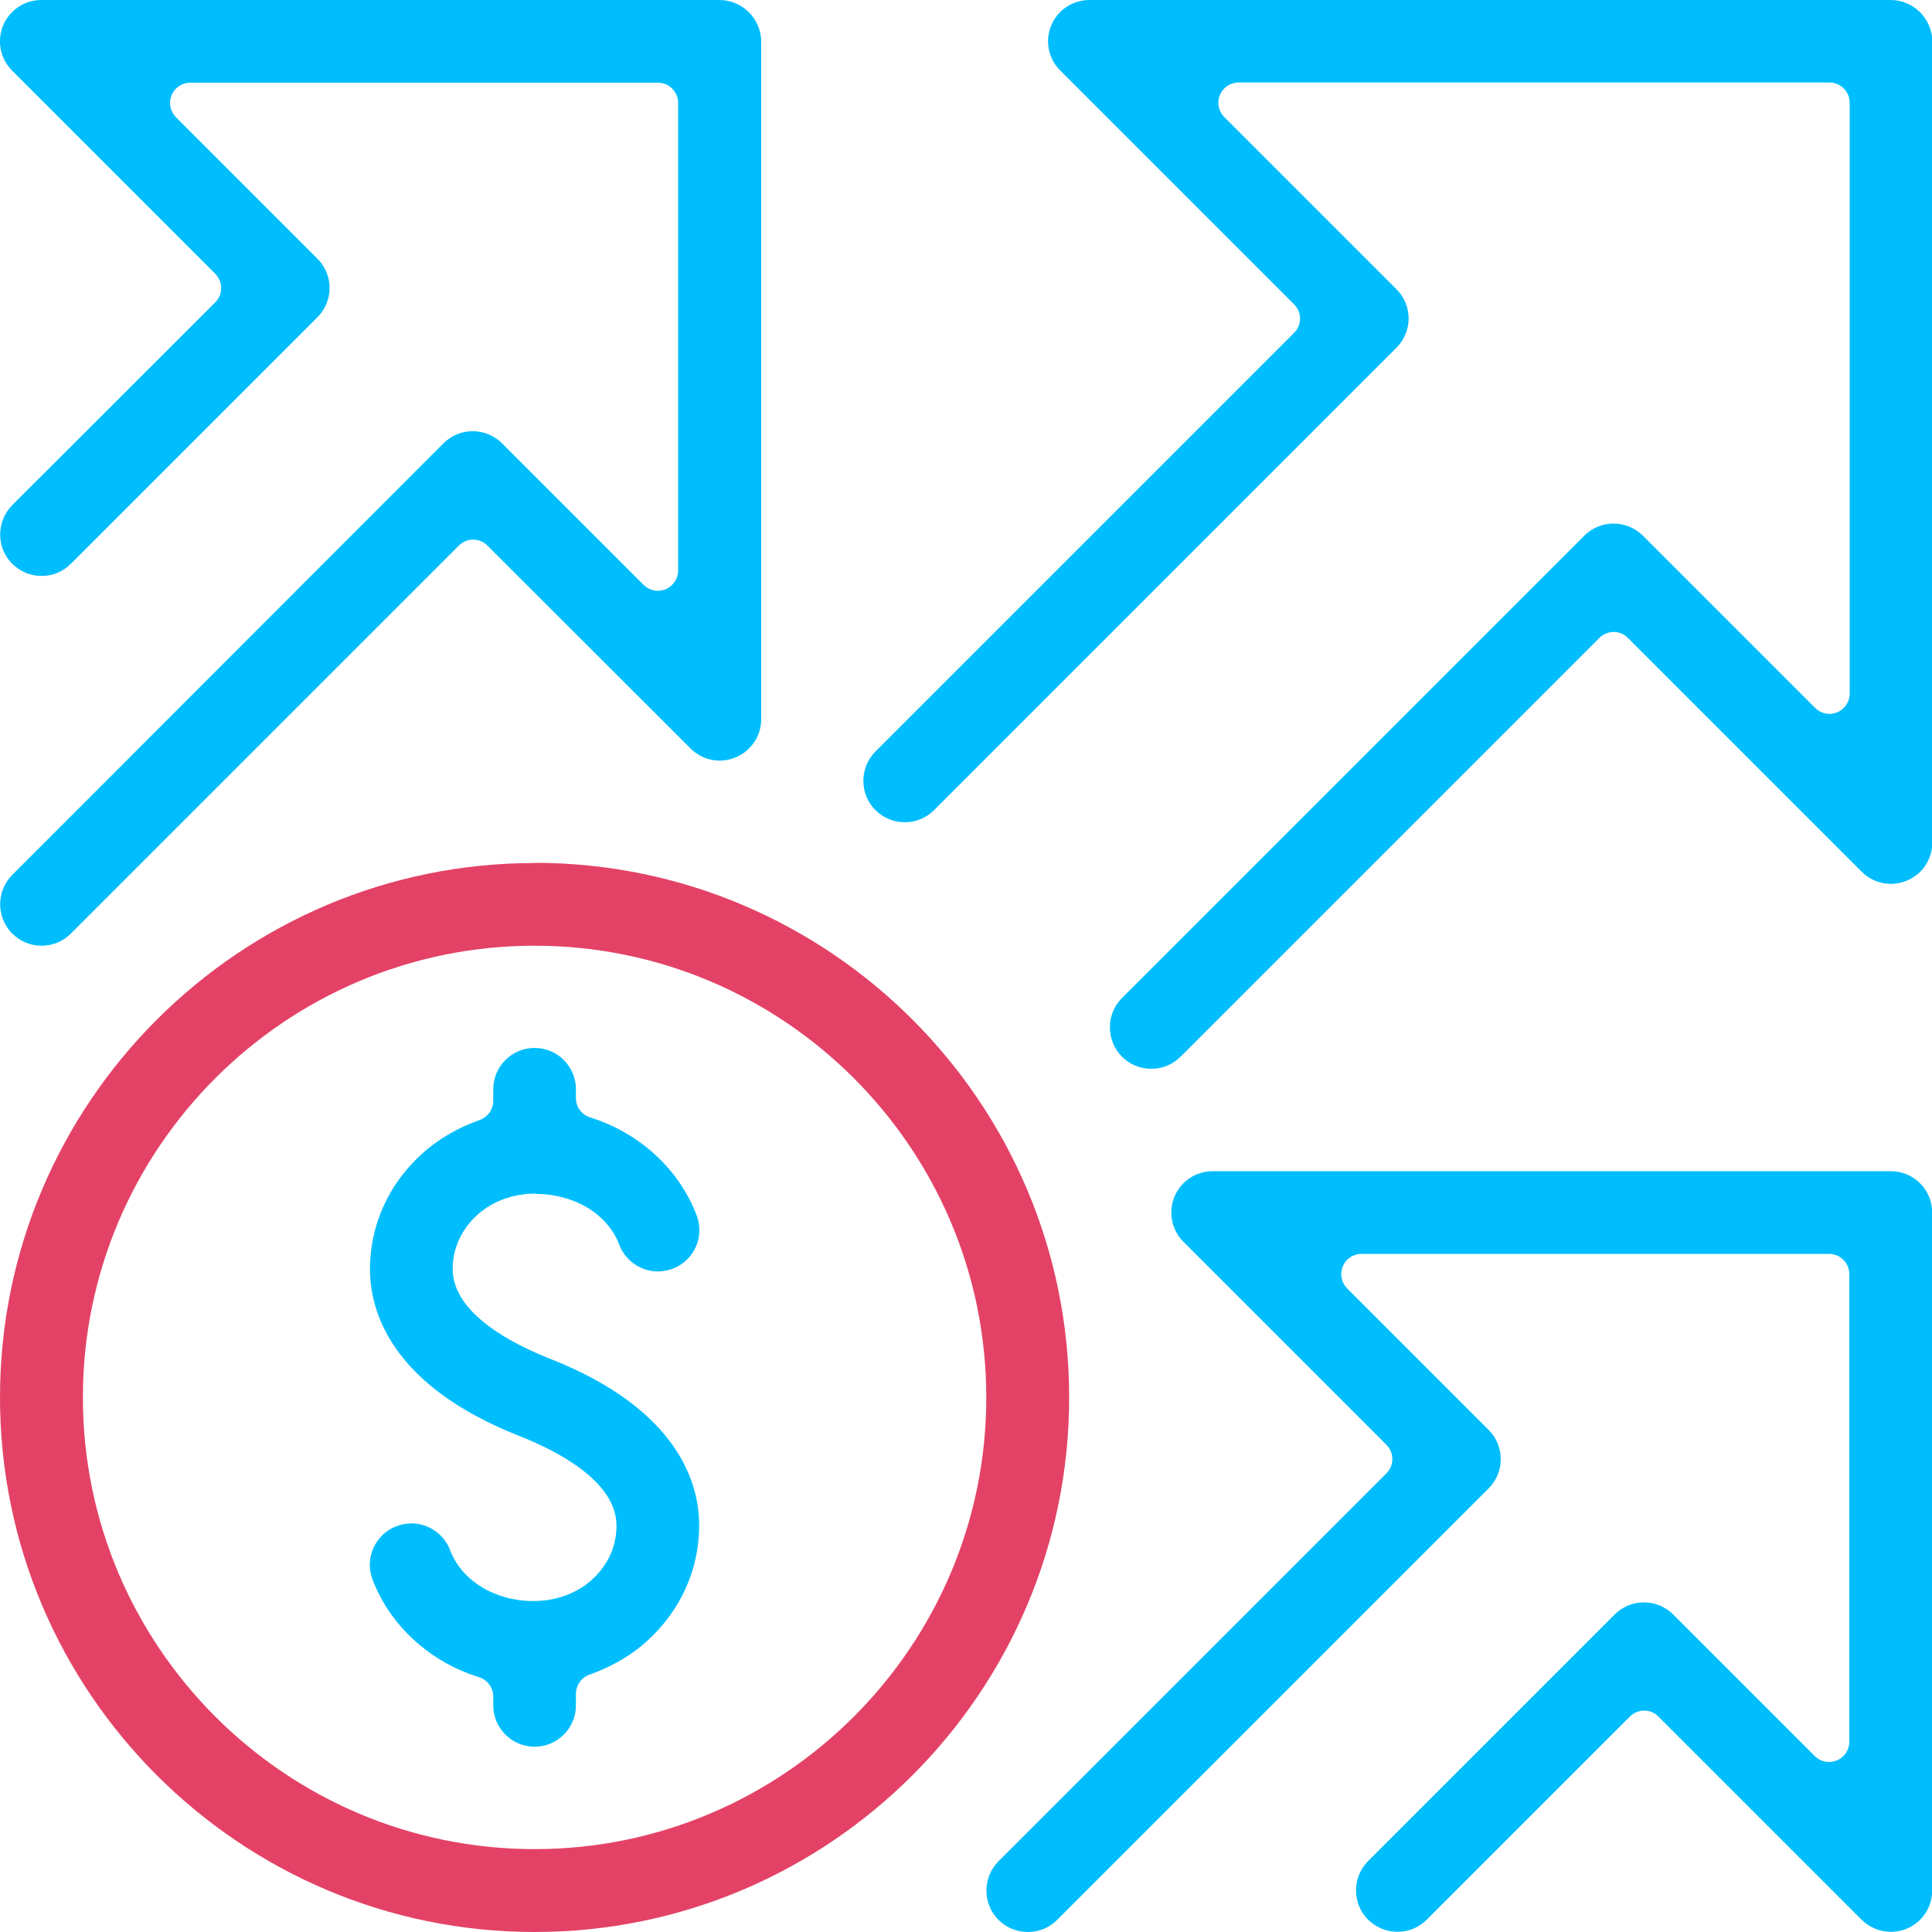
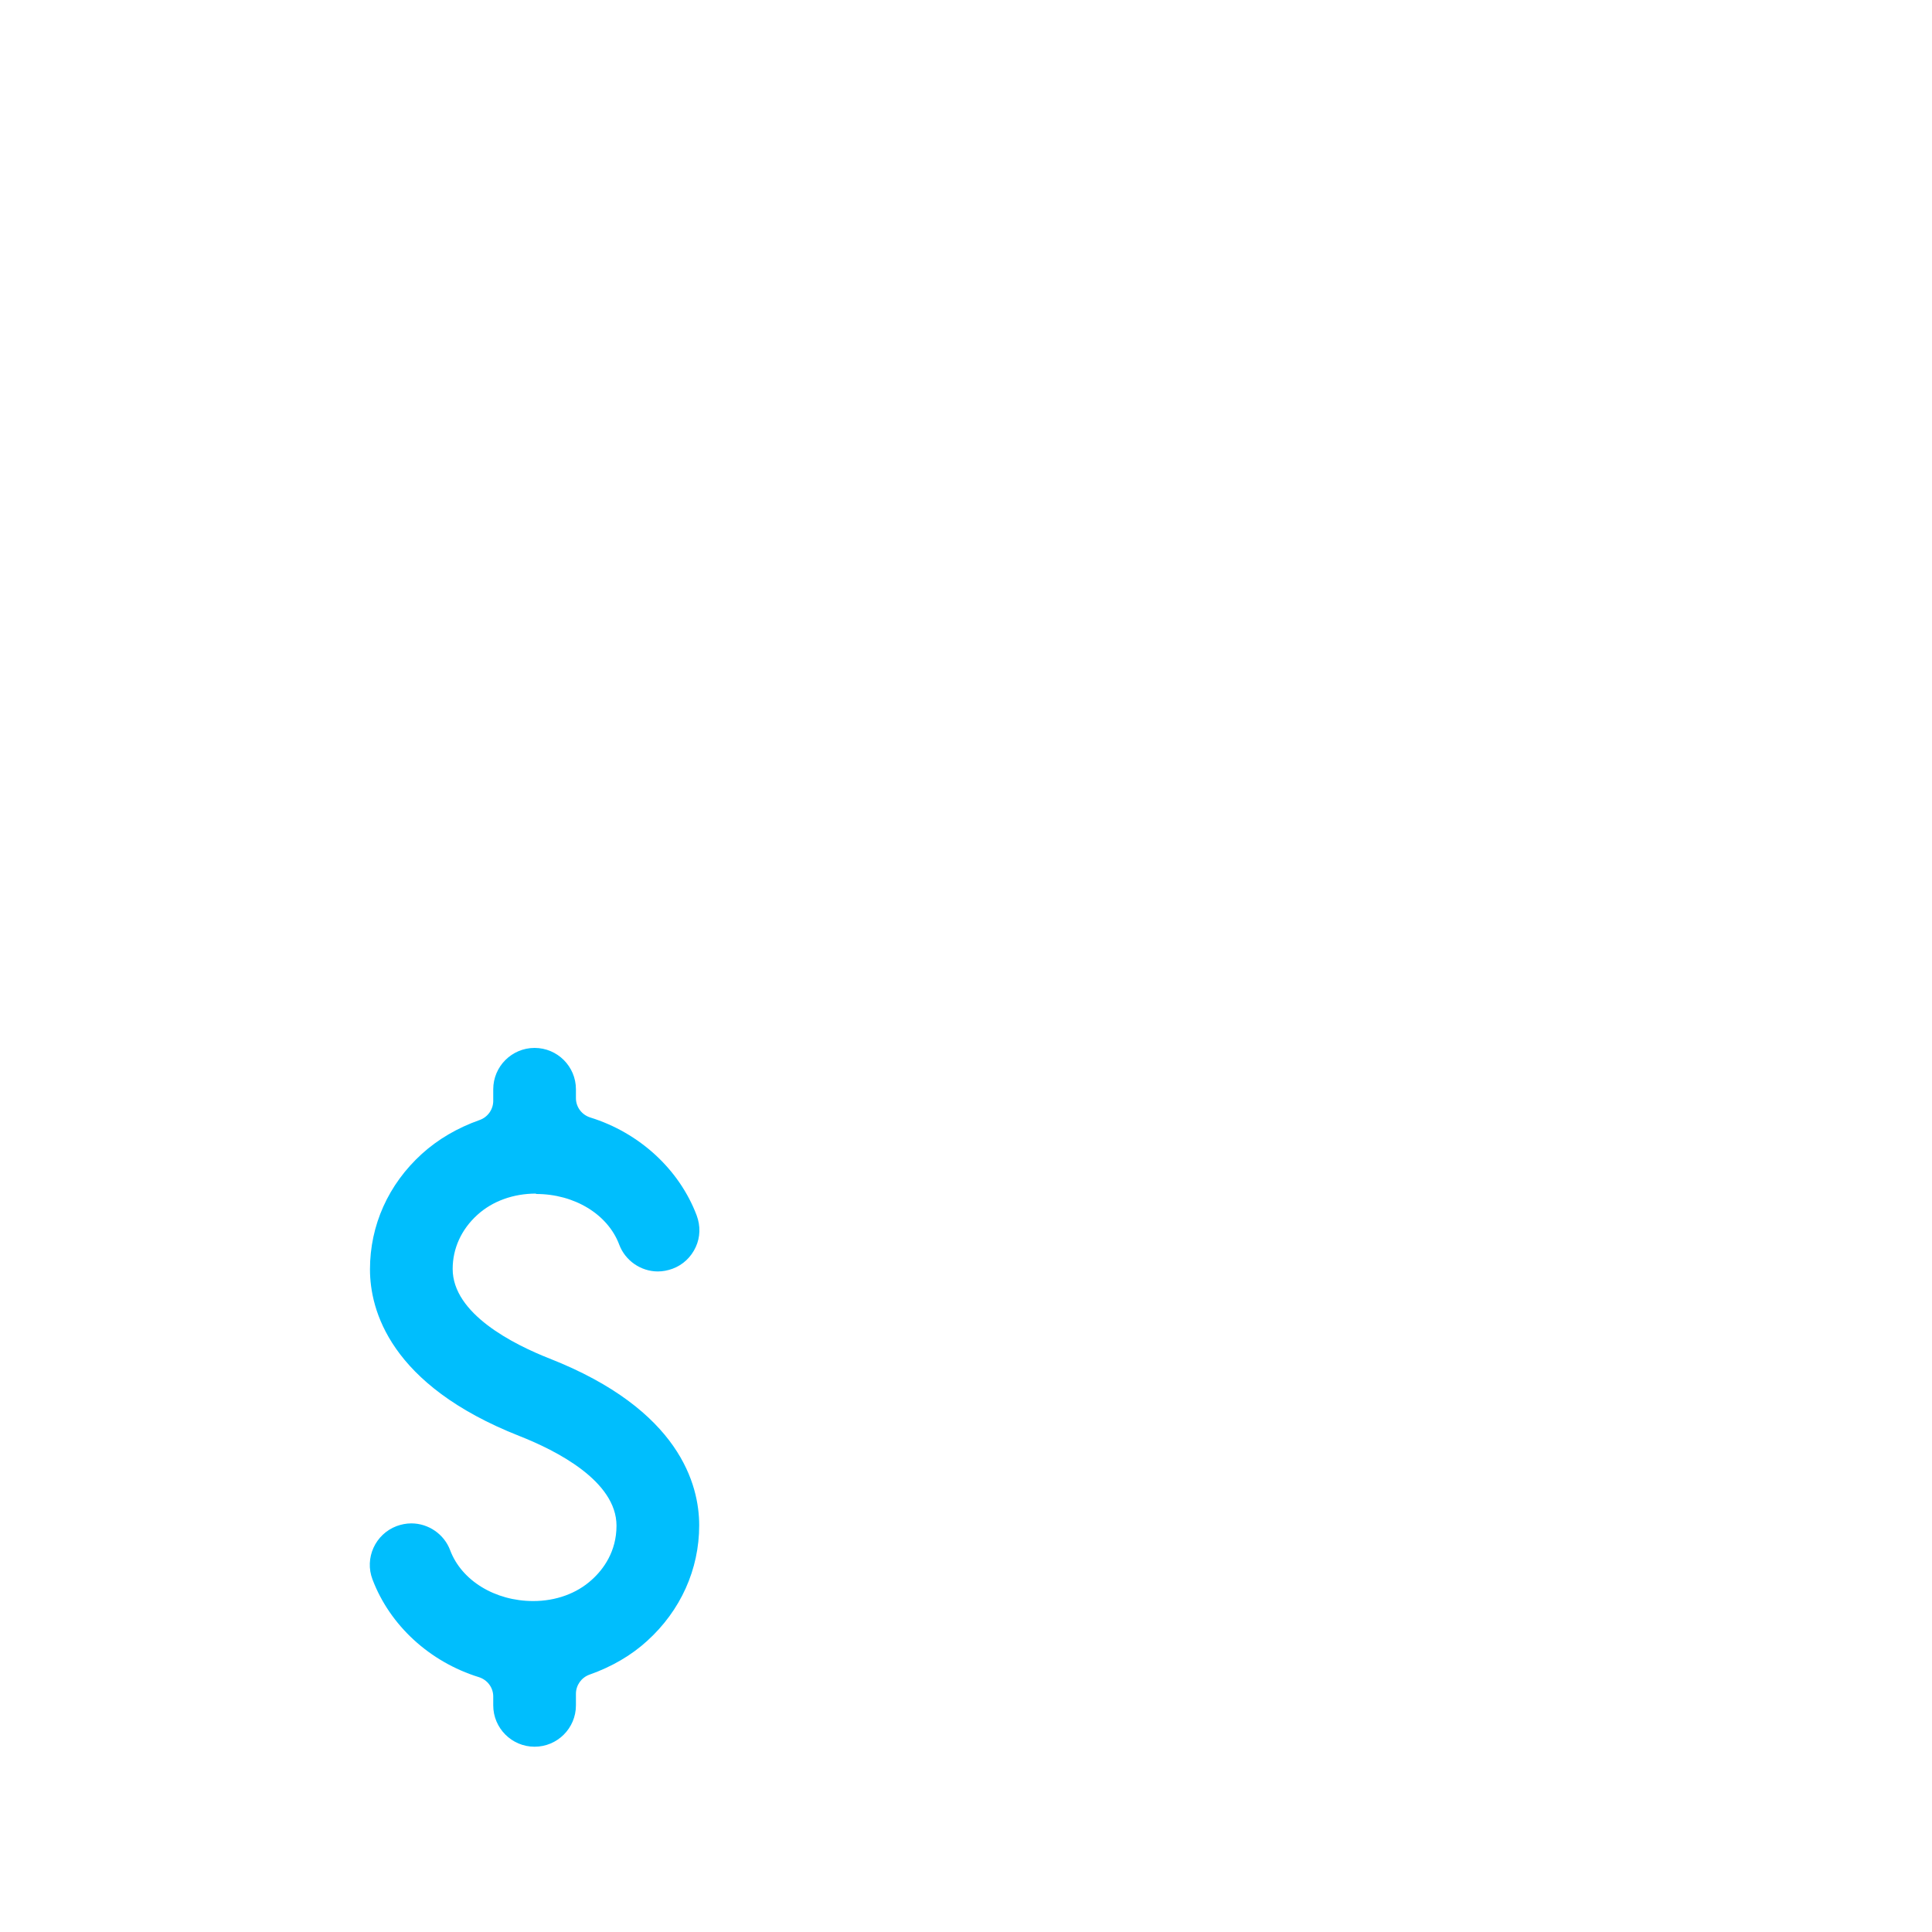
<svg xmlns="http://www.w3.org/2000/svg" id="Layer_1" data-name="Layer 1" width="100" height="100" viewBox="0 0 100 100">
  <defs>
    <style>
      .cls-1 {
        fill: none;
      }

      .cls-2 {
        fill: #e34266;
      }

      .cls-3 {
        fill: #00befd;
      }
    </style>
  </defs>
  <polygon class="cls-1" points="70.21 98.07 53.87 98.07 75.74 76.2 62.36 62.82 98.33 62.82 98.33 98.07 84.74 84.47 70.21 98.07" />
  <polygon class="cls-1" points="47.97 42.23 59.49 53.75 83.2 30.04 97.3 44.14 97.3 2.84 58.42 2.84 71.09 15.52 47.97 42.23" />
-   <polygon class="cls-1" points="1.31 45.76 1.31 26.36 14.24 13.56 2.66 1.99 37.11 1.99 37.11 37.36 24.32 24.57 1.31 45.76" />
  <circle class="cls-1" cx="27.67" cy="72.33" r="25.27" transform="translate(-48.17 88.01) rotate(-80.75)" />
  <g>
    <path class="cls-3" d="M27.75,61.8c1.98,0,3.71,1.05,4.3,2.62.31.83,1.12,1.39,2,1.39.26,0,.51-.05.76-.14.54-.2.96-.6,1.2-1.12.24-.52.25-1.1.05-1.64-.9-2.38-2.96-4.28-5.51-5.07-.44-.14-.74-.54-.74-1v-.46c0-1.18-.96-2.14-2.14-2.14s-2.14.96-2.14,2.14v.6c0,.44-.28.84-.7.99-1.16.41-2.16,1-2.99,1.75-1.74,1.58-2.69,3.7-2.69,5.98,0,2.09,1.01,5.98,7.74,8.63,1.88.74,5.02,2.32,5.02,4.64,0,1.35-.69,2.27-1.28,2.8-.78.71-1.86,1.1-3.03,1.1-1.98,0-3.71-1.06-4.3-2.63-.31-.83-1.12-1.39-2.01-1.39-.26,0-.51.05-.76.14-1.11.42-1.67,1.66-1.25,2.76.9,2.38,2.96,4.27,5.51,5.06.44.14.74.54.74,1v.46c0,1.18.96,2.14,2.14,2.14s2.14-.96,2.14-2.14v-.6c0-.44.28-.84.7-.99,1.16-.41,2.17-1,2.99-1.75,1.73-1.57,2.69-3.7,2.69-5.98,0-2.09-1-5.98-7.74-8.63-1.88-.74-5.02-2.32-5.02-4.64,0-1.06.45-2.05,1.28-2.8.78-.71,1.86-1.1,3.03-1.1Z" />
-     <path class="cls-3" d="M97.86,0h-41.47c-.87,0-1.65.52-1.98,1.32-.33.8-.15,1.72.47,2.33l12.1,12.1c.2.2.31.46.31.74s-.11.54-.31.74l-21.67,21.67c-.83.84-.83,2.2,0,3.03.4.4.94.63,1.52.63s1.11-.22,1.52-.63l23.93-23.93c.84-.84.84-2.2,0-3.03l-8.91-8.91c-.3-.3-.39-.75-.23-1.14.16-.39.54-.65.97-.65h30.58c.58,0,1.05.47,1.05,1.05v30.58c0,.42-.25.81-.65.97-.13.05-.27.08-.4.08-.27,0-.54-.11-.74-.31l-8.91-8.91c-.41-.4-.94-.63-1.52-.63s-1.11.22-1.52.63l-23.93,23.93c-.83.84-.83,2.19,0,3.03.4.41.94.63,1.52.63s1.11-.22,1.52-.63l21.67-21.67c.2-.2.47-.31.74-.31s.54.1.74.31l12.1,12.1c.41.41.95.63,1.52.63.28,0,.56-.06.82-.17.8-.33,1.32-1.11,1.32-1.98V2.14C100,.96,99.04,0,97.86,0Z" />
-     <path class="cls-3" d="M97.86,60.62h-35.09c-.87,0-1.65.52-1.98,1.32-.33.8-.15,1.72.46,2.33l10.51,10.51c.41.41.41,1.07,0,1.48l-20.08,20.08c-.83.84-.83,2.2,0,3.03.4.4.94.63,1.52.63s1.11-.22,1.52-.63l22.33-22.33c.84-.84.84-2.19,0-3.03l-7.32-7.32c-.3-.3-.39-.75-.23-1.14.16-.39.54-.65.97-.65h24.2c.58,0,1.05.47,1.05,1.05v24.2c0,.42-.25.81-.65.97-.13.05-.27.08-.4.08-.27,0-.54-.11-.74-.31l-7.32-7.32c-.4-.4-.94-.63-1.52-.63s-1.11.22-1.52.63l-12.76,12.76c-.83.84-.83,2.2,0,3.03.41.4.94.63,1.52.63s1.11-.22,1.52-.63l10.51-10.51c.2-.2.47-.31.74-.31s.54.1.74.31l10.51,10.51c.41.4.94.63,1.52.63.29,0,.56-.05.82-.16.8-.33,1.32-1.11,1.32-1.98v-35.09c0-1.18-.96-2.14-2.14-2.14Z" />
-     <path class="cls-3" d="M34.45,30.5c-.13.05-.27.08-.4.08-.27,0-.54-.11-.74-.31l-7.32-7.32c-.4-.4-.94-.63-1.52-.63s-1.11.22-1.52.63L.63,45.29c-.83.84-.83,2.19,0,3.03.41.4.94.63,1.52.63s1.11-.22,1.52-.63l20.08-20.08c.2-.2.46-.31.74-.31s.54.11.74.31l10.51,10.5c.41.41.95.63,1.52.63.28,0,.55-.06.82-.17.8-.33,1.32-1.11,1.32-1.98V2.14C39.38.96,38.42,0,37.24,0H2.14C1.27,0,.5.52.16,1.32-.17,2.13.01,3.04.63,3.66l10.51,10.51c.41.41.41,1.07,0,1.48L.63,26.15c-.83.84-.83,2.2,0,3.03.41.4.94.63,1.52.63s1.11-.22,1.52-.63l12.76-12.76c.84-.84.84-2.19,0-3.03l-7.32-7.32c-.3-.3-.39-.75-.23-1.14.16-.39.54-.65.97-.65h24.2c.58,0,1.05.47,1.05,1.05v24.2c0,.42-.26.81-.65.97Z" />
-     <path class="cls-2" d="M27.67,44.67C12.41,44.67,0,57.08,0,72.33s12.41,27.67,27.67,27.67,27.67-12.41,27.67-27.67-12.41-27.67-27.67-27.67ZM27.67,95.71c-12.89,0-23.38-10.49-23.38-23.38s10.49-23.38,23.38-23.38,23.38,10.49,23.38,23.38-10.49,23.38-23.38,23.38Z" />
  </g>
</svg>